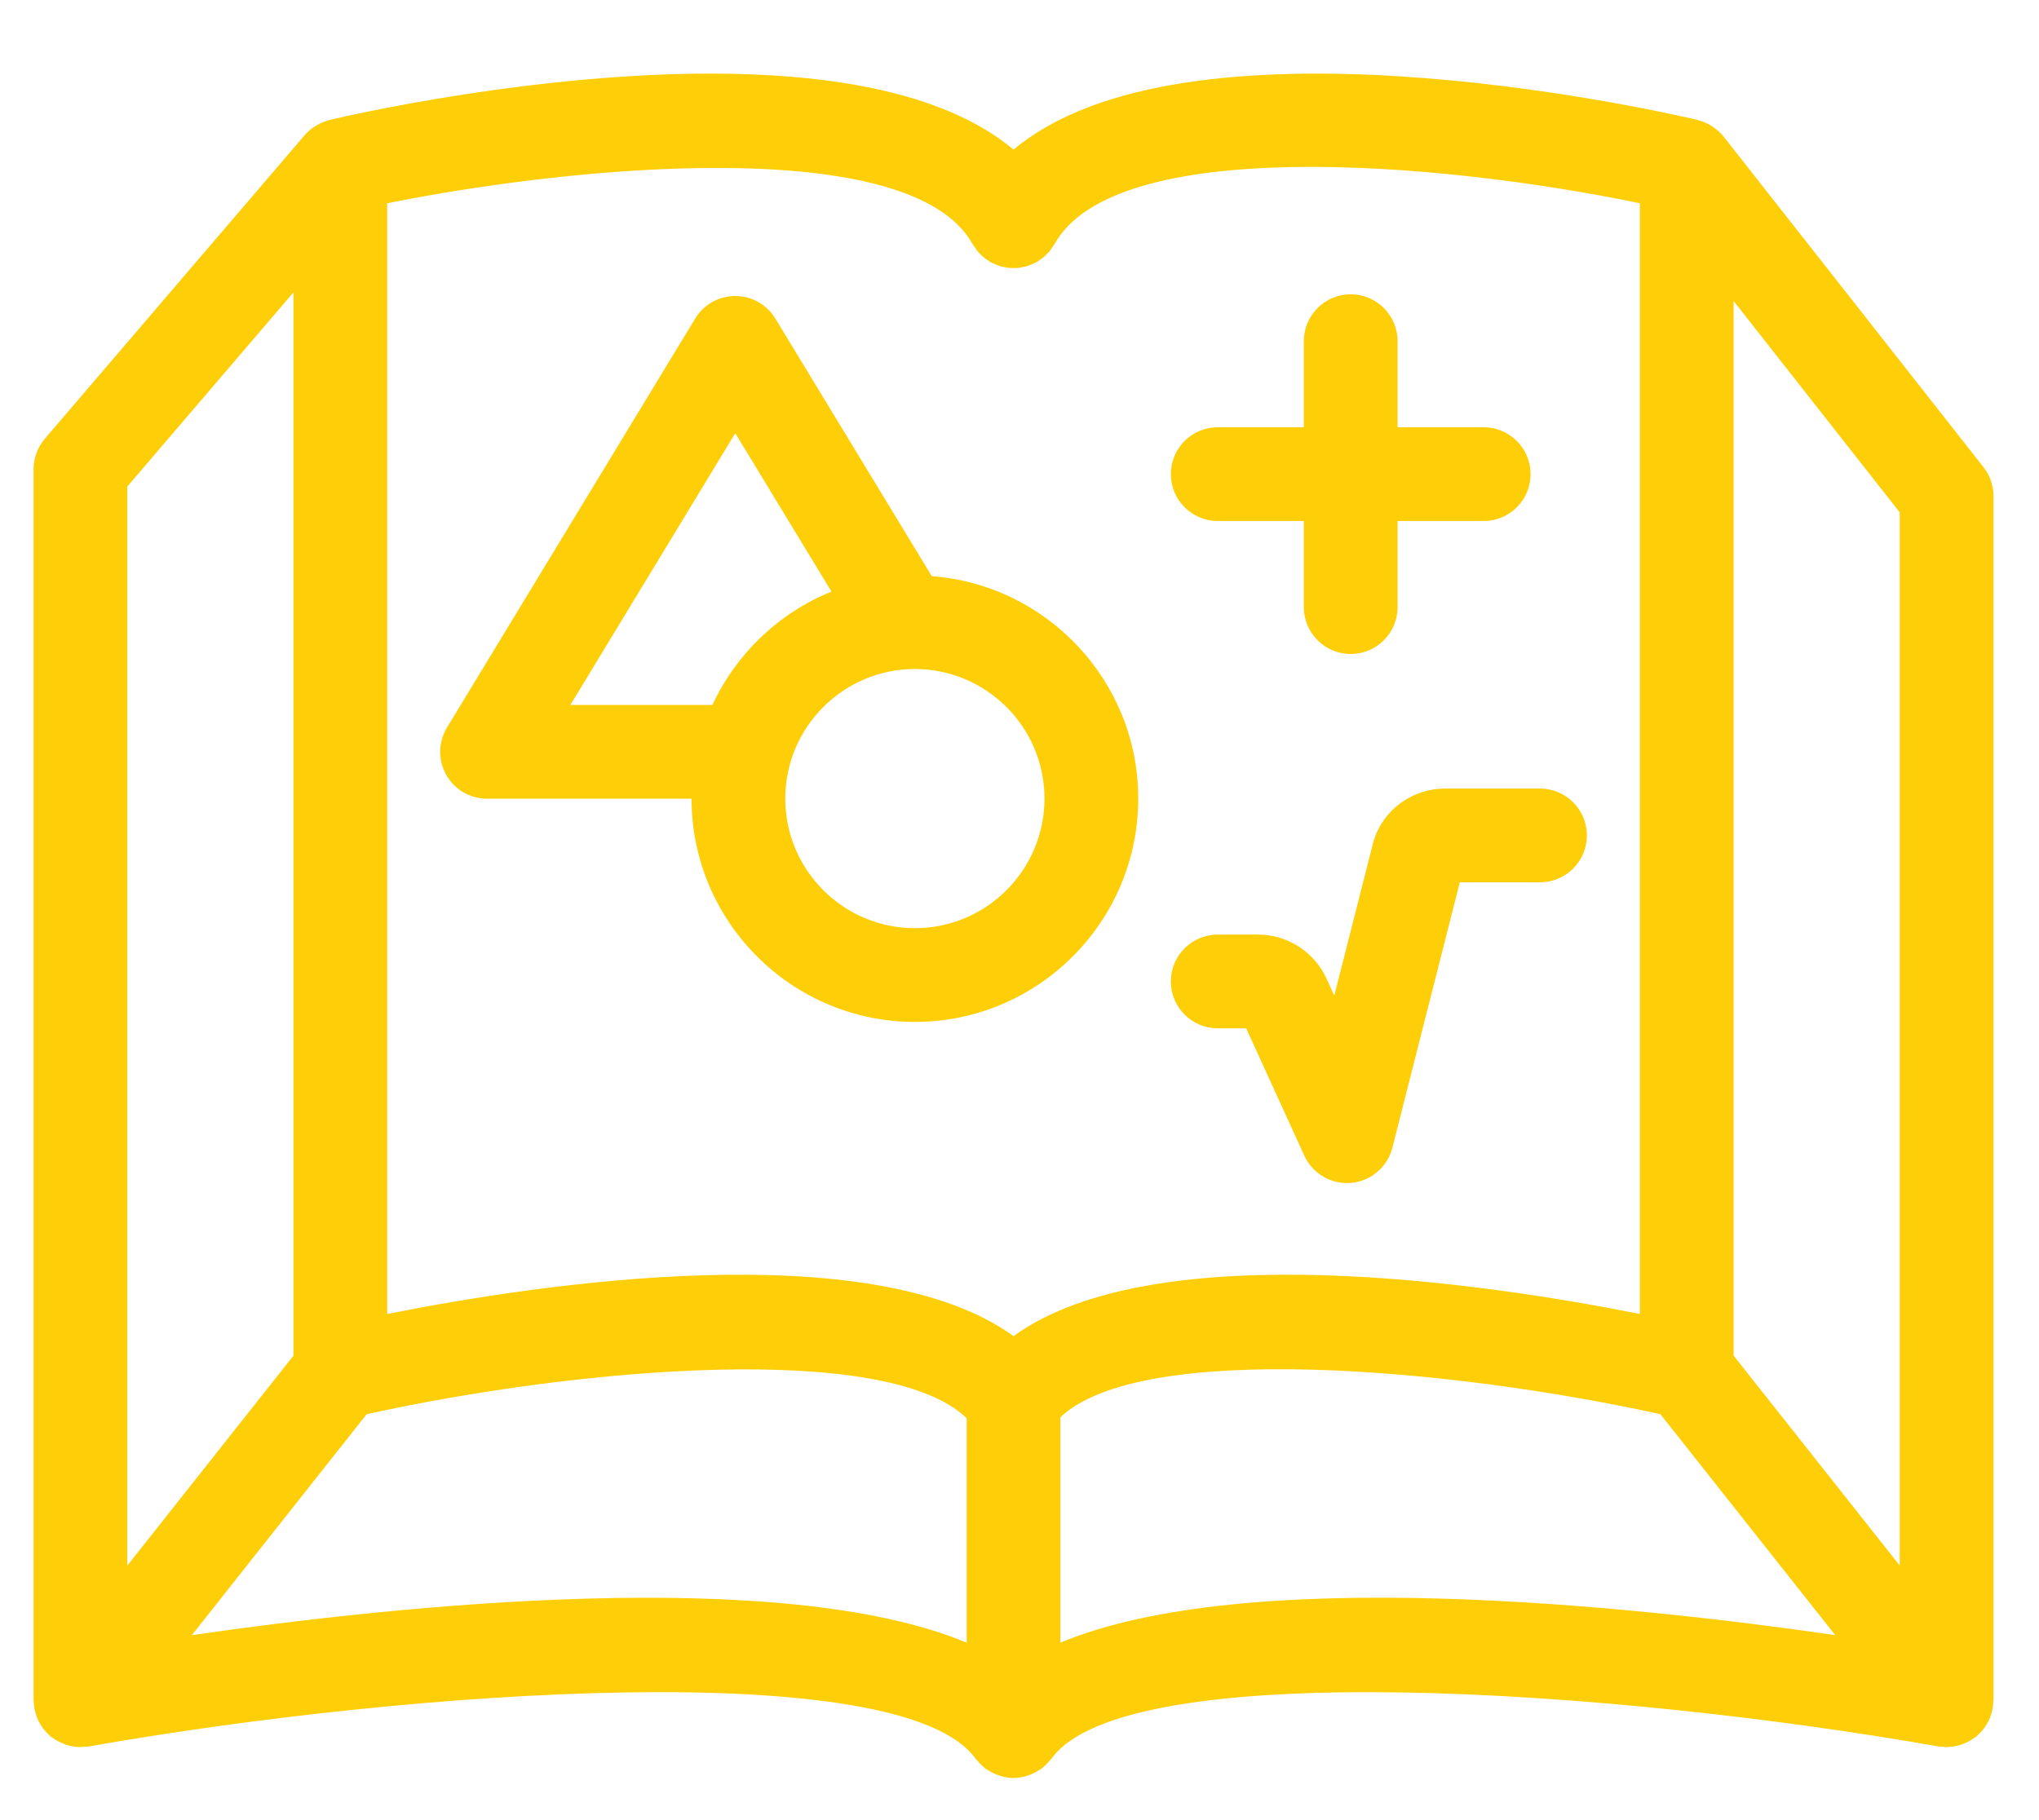
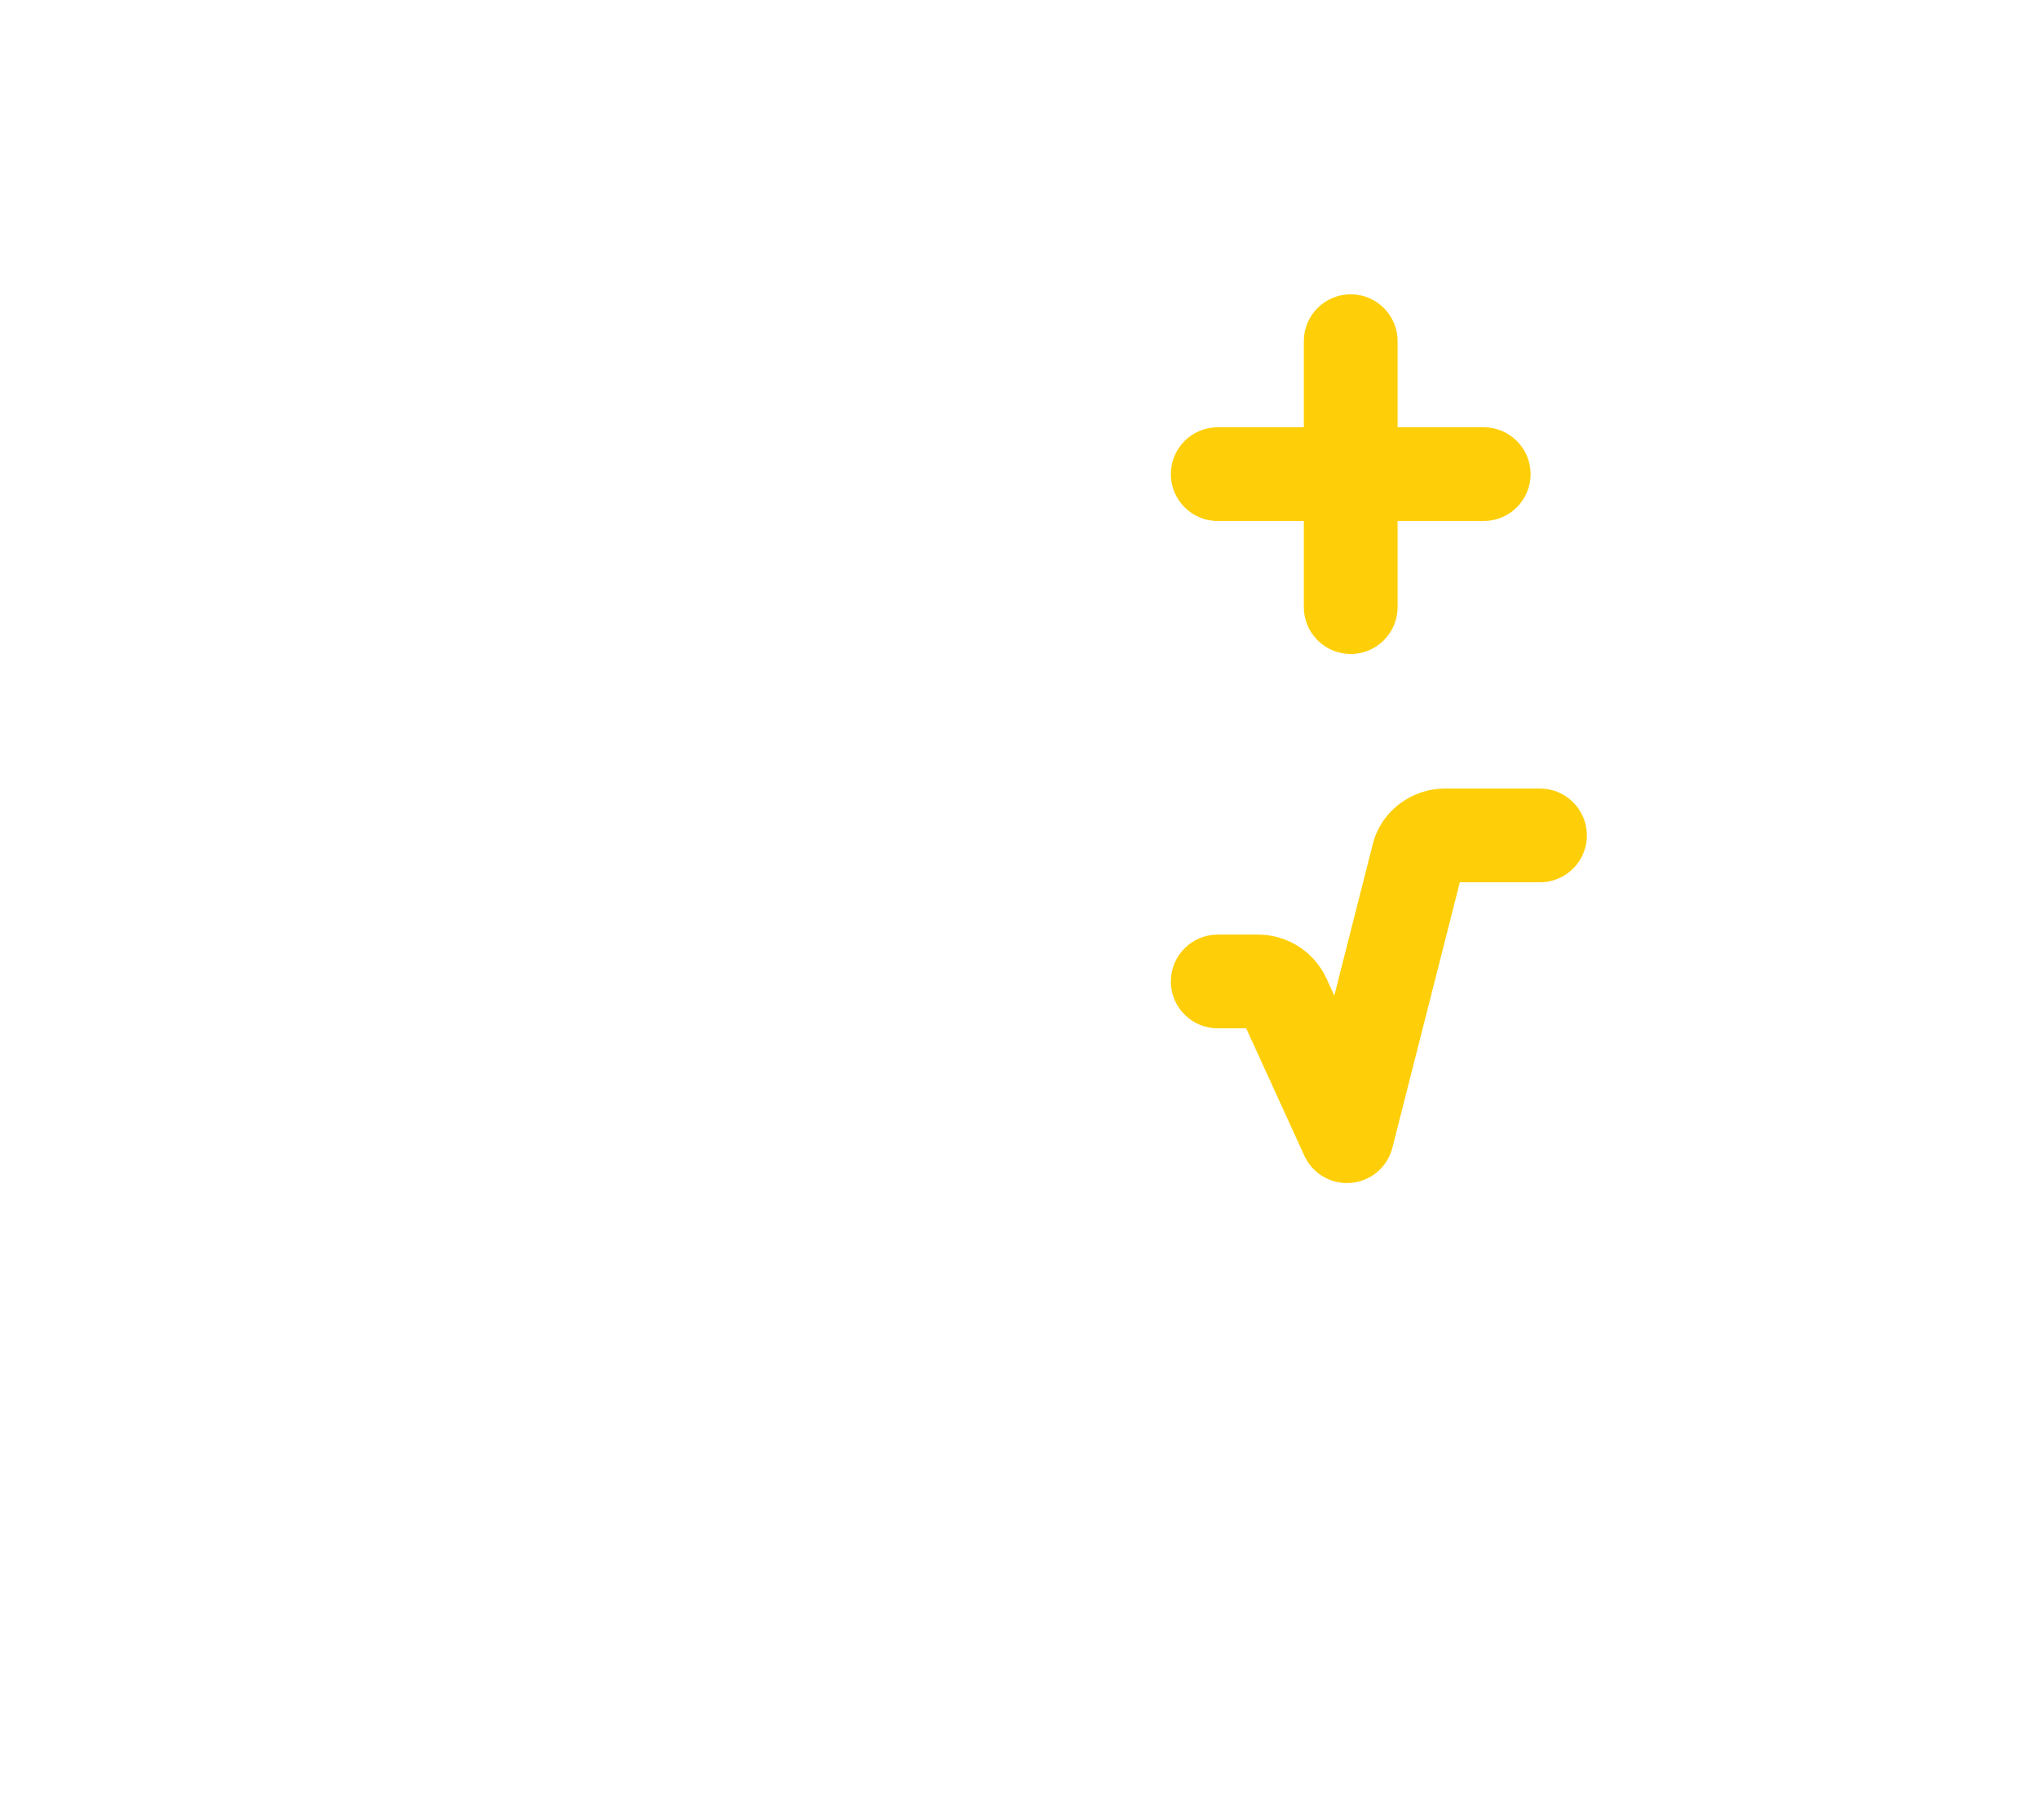
<svg xmlns="http://www.w3.org/2000/svg" version="1.1" id="Layer_1" x="0px" y="0px" viewBox="0 0 933.33 833.33" style="enable-background:new 0 0 933.33 833.33;" xml:space="preserve">
  <style type="text/css">
	.st0{fill:#FECF08;}
</style>
  <g>
-     <path class="st0" d="M418.78,467.88c56.37,0,102.24-45.87,102.24-102.24c0-53.77-41.75-97.88-94.51-101.85l-71.61-117.95   c-3.89-6.41-10.85-10.32-18.34-10.32h-0.01c-7.5,0-14.45,3.92-18.34,10.33L204.6,333.1c-4.02,6.62-4.16,14.91-0.36,21.66   c3.8,6.75,10.95,10.93,18.7,10.93h93.6C316.58,422.04,362.43,467.88,418.78,467.88z M478.1,365.64c0,32.71-26.61,59.32-59.32,59.32   c-32.71,0-59.32-26.61-59.32-59.32s26.61-59.33,59.32-59.33C451.49,306.31,478.1,332.93,478.1,365.64z M336.56,198.34l44.04,72.52   c-24.1,9.75-43.6,28.42-54.51,51.91h-65.02L336.56,198.34z" />
    <path class="st0" d="M557.4,238.54h39.41v39.42c0,11.85,9.61,21.46,21.46,21.46c11.85,0,21.46-9.6,21.46-21.46v-39.42h39.42   c11.85,0,21.46-9.6,21.46-21.46c0-11.85-9.61-21.46-21.46-21.46h-39.42v-39.42c0-11.85-9.61-21.46-21.46-21.46   c-11.85,0-21.46,9.6-21.46,21.46v39.42H557.4c-11.85,0-21.46,9.6-21.46,21.46C535.94,228.94,545.55,238.54,557.4,238.54z" />
    <path class="st0" d="M557.4,470.81h13.03l26.6,58.3c3.51,7.68,11.16,12.55,19.5,12.55c0.64,0,1.29-0.03,1.93-0.08   c9.08-0.81,16.64-7.26,18.89-16.09l30.87-121.54h36.7c11.85,0,21.46-9.6,21.46-21.46c0-11.85-9.61-21.46-21.46-21.46H661.6   c-16.15,0-29.95,11-33.42,26.23l-17.42,68.57l-3.58-7.84c-5.59-12.2-17.87-20.09-31.28-20.09H557.4c-11.85,0-21.46,9.6-21.46,21.46   C535.94,461.2,545.55,470.81,557.4,470.81z" />
-     <path class="st0" d="M910.17,788.08c0.26-0.52,0.47-1.06,0.69-1.6c0.33-0.83,0.63-1.66,0.86-2.52c0.15-0.59,0.27-1.17,0.38-1.77   c0.16-0.88,0.25-1.77,0.29-2.66c0.02-0.35,0.12-0.69,0.12-1.05V227.16c0-4.81-1.62-9.48-4.58-13.26L788.96,62.52   c-0.02-0.02-0.04-0.04-0.06-0.06c-0.03-0.04-0.08-0.07-0.11-0.12c-1.36-1.69-2.95-3.04-4.66-4.2c-0.31-0.21-0.58-0.43-0.9-0.62   c-1.82-1.11-3.77-1.92-5.8-2.44c-0.18-0.05-0.32-0.17-0.5-0.21c-25.79-5.98-235.21-51.83-312.99,13.65   C386.13,3.03,176.71,48.9,150.95,54.87c-0.11,0.03-0.19,0.1-0.3,0.13c-2.04,0.5-3.98,1.35-5.82,2.44   c-0.36,0.21-0.69,0.42-1.03,0.65c-1.55,1.05-3.03,2.24-4.31,3.74L20.52,200.87c-3.32,3.88-5.16,8.84-5.16,13.95v563.67   c0,0.35,0.1,0.68,0.11,1.03c0.04,0.91,0.14,1.8,0.3,2.7c0.1,0.59,0.22,1.16,0.37,1.73c0.23,0.87,0.53,1.72,0.87,2.56   c0.21,0.53,0.42,1.06,0.67,1.57c0.42,0.83,0.92,1.61,1.45,2.39c0.31,0.46,0.59,0.94,0.94,1.38c0.58,0.73,1.27,1.39,1.96,2.05   c0.34,0.33,0.62,0.72,0.99,1.03c0.08,0.07,0.17,0.1,0.25,0.17c0.08,0.07,0.15,0.16,0.23,0.22c0.18,0.14,0.4,0.18,0.59,0.32   c1.55,1.15,3.22,2.04,4.99,2.72c0.46,0.18,0.91,0.39,1.38,0.53c1.93,0.6,3.93,0.95,5.97,0.99c0.13,0,0.25,0.06,0.38,0.06   c0.61,0,1.2-0.15,1.81-0.2c0.65-0.05,1.29-0.01,1.94-0.12c148.1-26.15,371.96-41.69,405.96,5.53c0.17,0.24,0.41,0.41,0.59,0.64   c0.69,0.88,1.45,1.71,2.3,2.49c0.41,0.38,0.82,0.77,1.26,1.11c0.26,0.21,0.46,0.45,0.73,0.65c0.33,0.23,0.71,0.31,1.04,0.52   c1.27,0.82,2.6,1.48,3.99,2c0.57,0.21,1.12,0.46,1.7,0.62c1.85,0.52,3.73,0.86,5.65,0.87c0.04,0,0.09,0.02,0.13,0.02   c0.01,0,0.01,0,0.02,0c0.01,0,0.01,0,0.02,0c0.04,0,0.09-0.02,0.13-0.02c1.92-0.01,3.81-0.35,5.65-0.87   c0.58-0.16,1.13-0.4,1.7-0.62c1.4-0.52,2.73-1.19,4-2.01c0.33-0.21,0.71-0.29,1.03-0.52c0.27-0.19,0.47-0.44,0.72-0.64   c0.45-0.35,0.86-0.75,1.29-1.14c0.82-0.76,1.57-1.57,2.25-2.43c0.19-0.25,0.44-0.42,0.63-0.68   c33.93-47.18,257.83-31.66,405.96-5.53c0.64,0.11,1.29,0.07,1.93,0.12c0.6,0.05,1.2,0.2,1.81,0.2c0.13,0,0.25-0.06,0.38-0.06   c2.05-0.04,4.04-0.39,5.98-0.99c0.46-0.14,0.89-0.34,1.35-0.52c1.77-0.68,3.44-1.58,4.99-2.72c0.19-0.14,0.42-0.18,0.61-0.33   c0.09-0.07,0.16-0.16,0.24-0.24c0.07-0.06,0.16-0.09,0.23-0.15c0.35-0.29,0.6-0.66,0.93-0.97c0.72-0.68,1.42-1.36,2.02-2.12   c0.35-0.44,0.63-0.92,0.95-1.38C909.25,789.68,909.76,788.91,910.17,788.08z M869.58,716.77l-76.04-96.11V137.82l76.04,96.77   V716.77z M177.25,93.08c85.24-17.26,239.82-32.08,267.92,18.65c0.23,0.42,0.54,0.76,0.8,1.16c0.45,0.7,0.88,1.4,1.41,2.04   c0.46,0.56,0.97,1.04,1.48,1.54c0.48,0.48,0.93,0.97,1.46,1.4c0.67,0.55,1.39,1,2.12,1.47c0.38,0.24,0.7,0.54,1.11,0.77   c0.09,0.05,0.2,0.07,0.29,0.12c0.75,0.4,1.54,0.7,2.34,1c0.54,0.21,1.07,0.47,1.62,0.64c0.67,0.2,1.36,0.29,2.05,0.43   c0.68,0.13,1.35,0.31,2.03,0.38c0.68,0.07,1.37,0.02,2.05,0.02c0.69,0,1.37,0.05,2.05-0.02c0.7-0.07,1.38-0.25,2.07-0.39   c0.67-0.13,1.35-0.22,2.01-0.42c0.59-0.18,1.15-0.45,1.73-0.68c0.75-0.3,1.5-0.57,2.22-0.95c0.11-0.06,0.22-0.08,0.32-0.14   c0.44-0.24,0.79-0.57,1.2-0.83c0.68-0.44,1.37-0.87,2-1.39c0.54-0.44,1-0.94,1.49-1.42c0.5-0.5,1.02-0.98,1.47-1.54   c0.5-0.61,0.91-1.27,1.34-1.93c0.28-0.43,0.62-0.8,0.88-1.26c27.27-49.27,172.13-38.47,267.91-18.69V601.6   c-68.5-13.68-221.63-36.99-286.69,10.13c-65.07-47.11-218.18-23.8-286.69-10.13V93.08z M134.33,133.86v486.81l-76.04,96.11V222.74   L134.33,133.86z M87.81,748.64l80.04-101.16c97.06-21.37,238.24-33.5,274.63,1.86v102.74C357.5,716.66,183.11,734.85,87.81,748.64z    M485.39,752.07v-103.2c36.91-34.94,177.84-22.68,274.62-1.4l80.04,101.16C744.73,734.82,570.36,716.64,485.39,752.07z" />
  </g>
</svg>